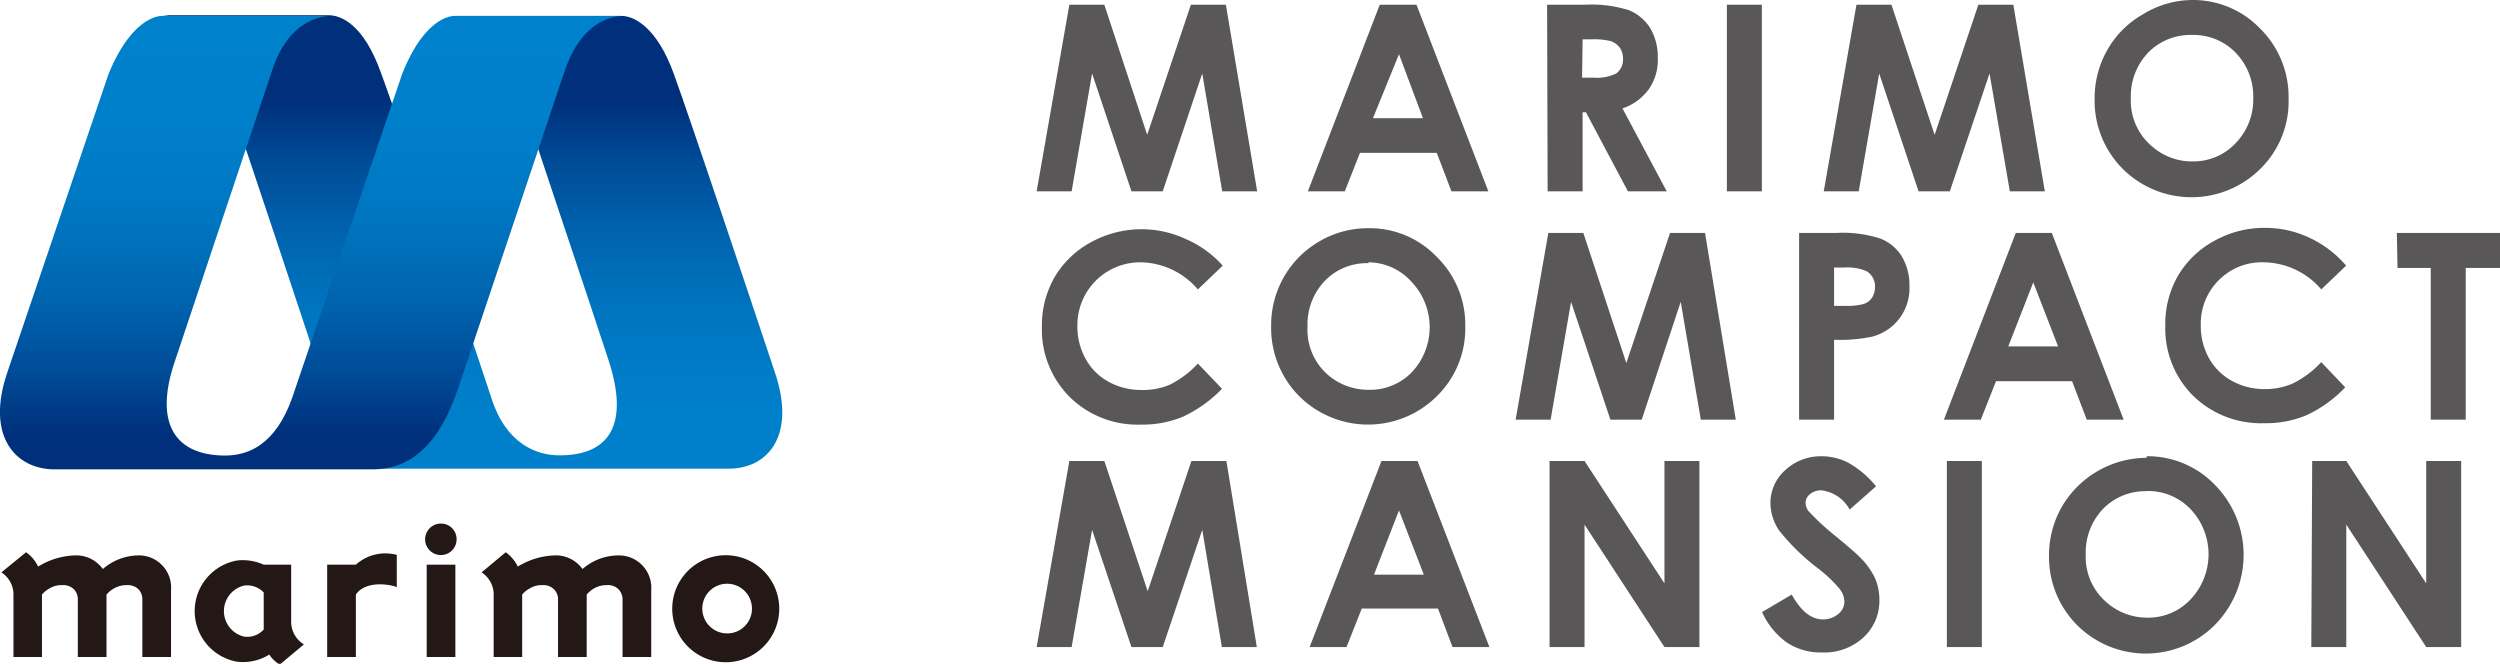
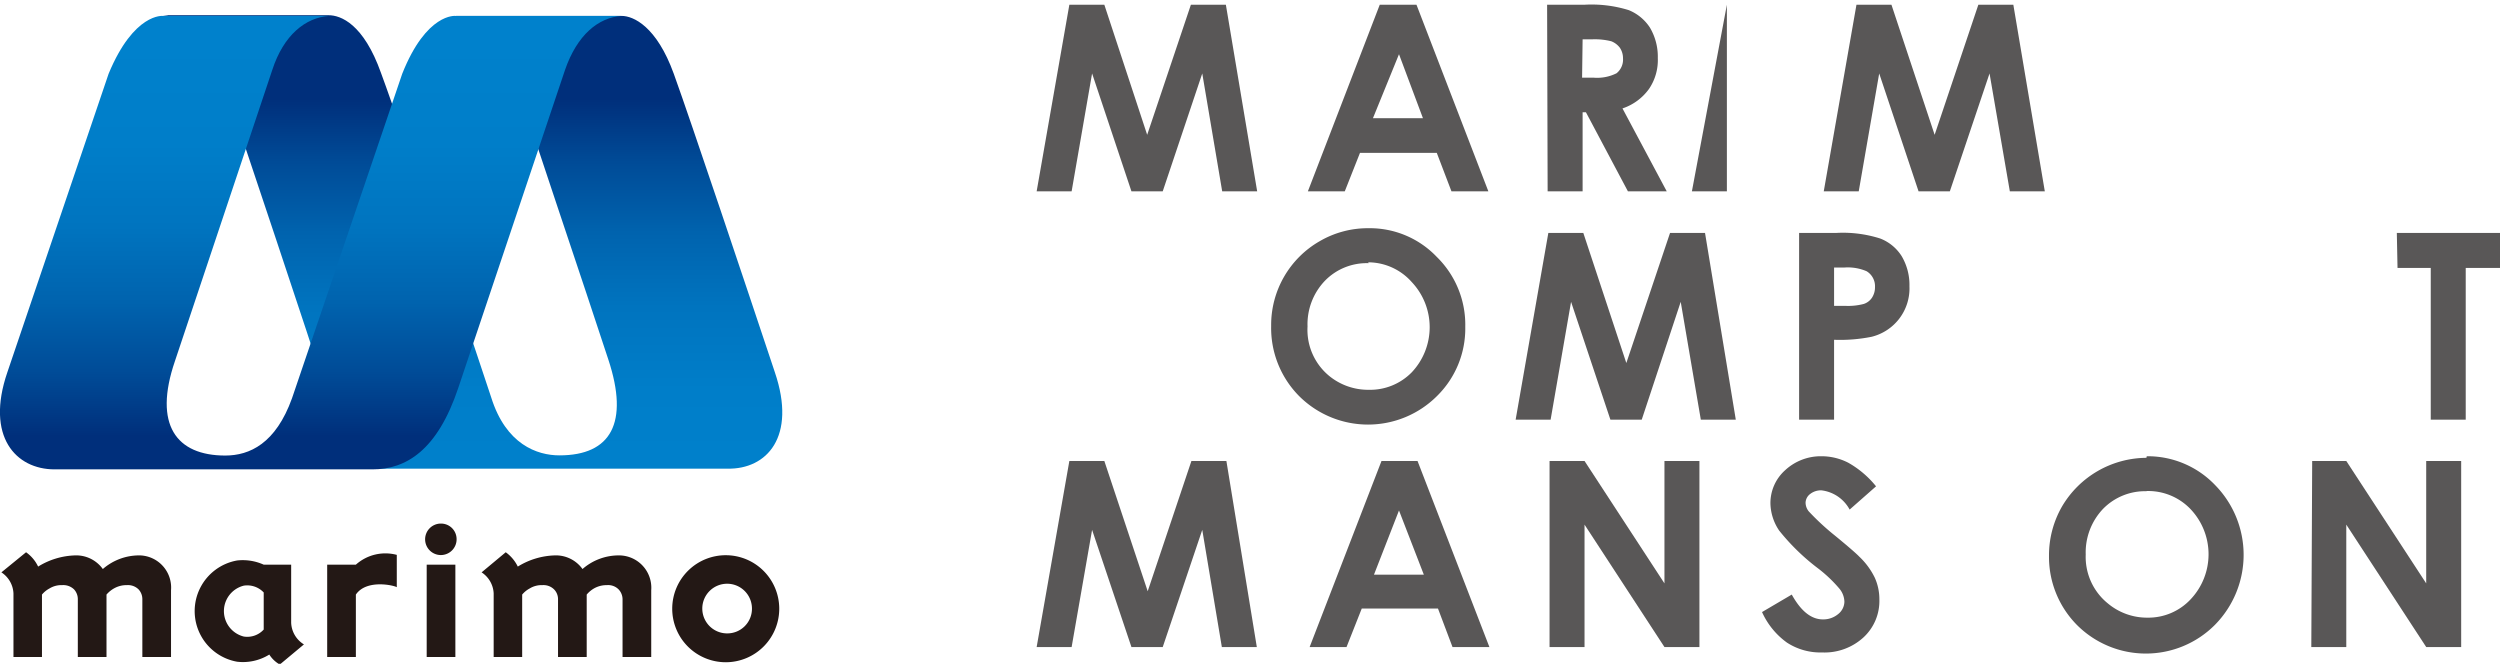
<svg xmlns="http://www.w3.org/2000/svg" xmlns:xlink="http://www.w3.org/1999/xlink" viewBox="0 0 142.96 37.96">
  <defs>
    <style>.cls-1{fill:url(#m);}.cls-2{fill:url(#m-2);}.cls-3{fill:#231815;}.cls-4{fill:#595757;}</style>
    <linearGradient id="m" x1="-693.19" y1="-1045.54" x2="-693.19" y2="-1070.83" gradientTransform="translate(645.22 958.7) scale(0.89)" gradientUnits="userSpaceOnUse">
      <stop offset="0" stop-color="#0081cc" />
      <stop offset="0.26" stop-color="#007ec9" />
      <stop offset="0.47" stop-color="#0074bf" />
      <stop offset="0.66" stop-color="#0063ae" />
      <stop offset="0.84" stop-color="#004b97" />
      <stop offset="1" stop-color="#002f7b" />
    </linearGradient>
    <linearGradient id="m-2" x1="-703.56" y1="-1074.53" x2="-703.56" y2="-1049.16" xlink:href="#m" />
  </defs>
  <g id="レイヤー_2" data-name="レイヤー 2">
    <g id="レイヤー_2-2" data-name="レイヤー 2">
      <path class="cls-1" d="M44.31,21.29l-.12-.36c-1.42-4.26-4.68-14-5.66-16.71S36.22.91,35.55.91h-9.5C27.4,1,28.65,2,29.3,4c.83,2.68,4.23,12.7,5.49,16.57,1.19,3.61.15,5.47-2.8,5.47-1.28,0-3.06-.63-3.9-3.31,0,0-5-15.06-6.3-18.55-1-2.82-2.31-3.31-3-3.31H9.32C10.68,1,11.93,2,12.56,4c1,3.09,5.51,16.4,6,18.16.92,3.29.51,4.64,2.45,4.64H41.61C43.83,26.84,45.57,25,44.31,21.29Z" />
      <path class="cls-2" d="M26.05.91S24.39.72,23,4.22l-6.3,18.55c-.93,2.59-2.42,3.28-3.82,3.28-2.8,0-4.12-1.76-2.88-5.39L15.57,4C16.22,2,17.47,1,18.83.91H9.32S7.66.72,6.21,4.22L.42,21.29c-1.26,3.68.49,5.55,2.7,5.55H21.3c1.93,0,3.71-1.1,4.9-4.64C26.27,22,32.31,4,32.31,4,33,2,34.21,1,35.55.91Z" />
      <rect class="cls-3" x="24.4" y="32.29" width="1.64" height="5.28" />
      <path class="cls-3" d="M20.35,32.29H18.71v5.28h1.64V34c.62-.91,2.24-.51,2.34-.42V31.73A2.53,2.53,0,0,0,20.35,32.29Z" />
      <path class="cls-3" d="M41.56,31.75a3.06,3.06,0,1,0,3,3A3.06,3.06,0,0,0,41.56,31.75Zm0,4.47A1.42,1.42,0,1,1,43,34.8,1.41,1.41,0,0,1,41.56,36.22Z" />
      <path class="cls-3" d="M25.22,29.94a.9.9,0,1,0,.89.89A.89.89,0,0,0,25.22,29.94Z" />
      <path class="cls-3" d="M16.65,35.61V32.29H15.08a2.91,2.91,0,0,0-1.52-.24h0a2.94,2.94,0,0,0,0,5.79,2.85,2.85,0,0,0,1.84-.41A1.7,1.7,0,0,0,16,38l1.38-1.15A1.52,1.52,0,0,1,16.65,35.61Zm-2.71.79a1.5,1.5,0,0,1,0-2.91,1.29,1.29,0,0,1,1.14.39V36A1.27,1.27,0,0,1,13.94,36.4Z" />
      <path class="cls-3" d="M8,31.76a3.16,3.16,0,0,0-2.12.78,1.87,1.87,0,0,0-1.58-.78,4.24,4.24,0,0,0-2.12.64,2.1,2.1,0,0,0-.69-.82L.08,32.73a1.52,1.52,0,0,1,.69,1.2v3.64H2.4V34a1.45,1.45,0,0,1,.43-.35,1.3,1.3,0,0,1,.73-.19.88.88,0,0,1,.68.25.82.82,0,0,1,.21.55v3.31H6.09V34a1.61,1.61,0,0,1,.5-.39,1.44,1.44,0,0,1,.67-.15.86.86,0,0,1,.67.25.82.82,0,0,1,.21.55v3.31H9.78V33.75A1.84,1.84,0,0,0,8,31.76Z" />
      <path class="cls-3" d="M35.42,31.76a3.15,3.15,0,0,0-2.11.78,1.87,1.87,0,0,0-1.58-.78,4.24,4.24,0,0,0-2.12.64,2.19,2.19,0,0,0-.69-.82l-1.38,1.15a1.52,1.52,0,0,1,.69,1.2v3.64h1.63V34a1.45,1.45,0,0,1,.43-.35,1.3,1.3,0,0,1,.73-.19.86.86,0,0,1,.67.25.79.79,0,0,1,.22.55v3.31h1.64V34a1.57,1.57,0,0,1,.49-.39,1.47,1.47,0,0,1,.67-.15.84.84,0,0,1,.67.25.83.83,0,0,1,.22.55v3.31h1.64V33.75A1.85,1.85,0,0,0,35.42,31.76Z" />
      <path class="cls-4" d="M61.15.27h2L65.6,7.71,68.1.27h2l1.79,10.67h-2L68.75,4.2l-2.26,6.74H64.7L62.45,4.2l-1.17,6.74h-2Z" />
      <path class="cls-4" d="M78.9.27H81l4.11,10.67H83l-.84-2.2H77.77l-.87,2.2H74.79ZM80,3.1,78.51,6.76h2.86Z" />
      <path class="cls-4" d="M88.47.27h2.15a7.16,7.16,0,0,1,2.52.31,2.61,2.61,0,0,1,1.21,1,3.27,3.27,0,0,1,.45,1.74,2.93,2.93,0,0,1-.5,1.76A3.06,3.06,0,0,1,92.78,6.2l2.53,4.74H93.09l-2.4-4.52H90.5v4.52h-2Zm2,4.17h.64a2.48,2.48,0,0,0,1.33-.25,1,1,0,0,0,.37-.85,1.07,1.07,0,0,0-.18-.61,1.12,1.12,0,0,0-.49-.37,3.84,3.84,0,0,0-1.11-.11H90.5Z" />
-       <path class="cls-4" d="M98.75.27h2V10.94h-2Z" />
+       <path class="cls-4" d="M98.75.27V10.94h-2Z" />
      <path class="cls-4" d="M106.16.27h2l2.47,7.44,2.5-7.44h2l1.8,10.67h-2L113.77,4.2l-2.27,6.74h-1.79L107.46,4.2l-1.17,6.74h-2Z" />
-       <path class="cls-4" d="M125.35,0a5.33,5.33,0,0,1,3.9,1.64,5.48,5.48,0,0,1,1.62,4,5.39,5.39,0,0,1-1.6,4,5.58,5.58,0,0,1-7.9,0,5.51,5.51,0,0,1-1.59-4,5.54,5.54,0,0,1,.74-2.81,5.4,5.4,0,0,1,2-2A5.46,5.46,0,0,1,125.35,0Zm0,2a3.36,3.36,0,0,0-2.5,1,3.6,3.6,0,0,0-1,2.62,3.41,3.41,0,0,0,1.27,2.8,3.44,3.44,0,0,0,2.26.81,3.31,3.31,0,0,0,2.47-1.05,3.59,3.59,0,0,0,1-2.58,3.59,3.59,0,0,0-1-2.58A3.34,3.34,0,0,0,125.33,2Z" />
-       <path class="cls-4" d="M69.92,15.19,68.5,16.55A4.39,4.39,0,0,0,65.24,15a3.59,3.59,0,0,0-3.63,3.63,3.78,3.78,0,0,0,.47,1.89,3.3,3.3,0,0,0,1.31,1.31,3.83,3.83,0,0,0,1.88.47A3.91,3.91,0,0,0,66.89,22a5.57,5.57,0,0,0,1.61-1.21l1.38,1.44a7.46,7.46,0,0,1-2.24,1.6,6,6,0,0,1-2.4.45,5.52,5.52,0,0,1-4.07-1.58,5.45,5.45,0,0,1-1.59-4,5.53,5.53,0,0,1,.72-2.84,5.39,5.39,0,0,1,2.07-2,6,6,0,0,1,5.44-.19A6.07,6.07,0,0,1,69.92,15.19Z" />
      <path class="cls-4" d="M78.26,13.05a5.29,5.29,0,0,1,3.9,1.64,5.43,5.43,0,0,1,1.63,4,5.41,5.41,0,0,1-1.61,3.95,5.58,5.58,0,0,1-7.9,0,5.53,5.53,0,0,1-1.59-4,5.52,5.52,0,0,1,2.78-4.85A5.46,5.46,0,0,1,78.26,13.05Zm0,2a3.33,3.33,0,0,0-2.49,1,3.59,3.59,0,0,0-1,2.62A3.41,3.41,0,0,0,76,21.49a3.52,3.52,0,0,0,2.27.8,3.33,3.33,0,0,0,2.46-1,3.76,3.76,0,0,0,0-5.16A3.34,3.34,0,0,0,78.24,15Z" />
      <path class="cls-4" d="M88.54,13.32h2L93,20.76l2.5-7.44h2L99.26,24h-2l-1.15-6.74L93.88,24H92.09l-2.25-6.74L88.67,24h-2Z" />
      <path class="cls-4" d="M102.88,13.32H105a7,7,0,0,1,2.52.32,2.53,2.53,0,0,1,1.22,1,3.23,3.23,0,0,1,.45,1.73,2.85,2.85,0,0,1-2.17,2.89,9.15,9.15,0,0,1-2.14.17V24h-2Zm2,4.17h.64a3.53,3.53,0,0,0,1.06-.11.9.9,0,0,0,.47-.36,1.09,1.09,0,0,0,.17-.61,1,1,0,0,0-.48-.9,2.73,2.73,0,0,0-1.29-.21h-.57Z" />
-       <path class="cls-4" d="M115.27,13.32h2.06L121.44,24h-2.11l-.84-2.2h-4.35l-.87,2.2h-2.11Zm1,2.83-1.43,3.66h2.85Z" />
-       <path class="cls-4" d="M134.16,15.19l-1.42,1.36A4.4,4.4,0,0,0,129.47,15a3.47,3.47,0,0,0-2.57,1,3.51,3.51,0,0,0-1.05,2.58,3.78,3.78,0,0,0,.46,1.89,3.33,3.33,0,0,0,1.32,1.31,3.83,3.83,0,0,0,1.88.47,3.91,3.91,0,0,0,1.62-.33,5.71,5.71,0,0,0,1.61-1.21l1.37,1.44a7.31,7.31,0,0,1-2.23,1.6,6,6,0,0,1-2.4.45,5.56,5.56,0,0,1-4.08-1.58,5.44,5.44,0,0,1-1.58-4,5.53,5.53,0,0,1,.72-2.84,5.39,5.39,0,0,1,2.07-2,5.83,5.83,0,0,1,2.9-.75,5.91,5.91,0,0,1,2.54.56A6.17,6.17,0,0,1,134.16,15.19Z" />
      <path class="cls-4" d="M137.06,13.32H143v2H141V24H139V15.32h-1.9Z" />
      <path class="cls-4" d="M61.15,26.36h2l2.48,7.45,2.5-7.45h2L71.87,37h-2L68.75,30.3,66.49,37H64.7L62.45,30.3,61.28,37h-2Z" />
      <path class="cls-4" d="M79,26.36h2.06L85.17,37H83.06l-.83-2.2H77.87L77,37H74.89Zm1,2.83-1.43,3.67h2.85Z" />
      <path class="cls-4" d="M88.61,26.36h2l4.57,7v-7h2V37h-2l-4.57-7v7h-2Z" />
      <path class="cls-4" d="M107.28,27.81l-1.51,1.33a2.12,2.12,0,0,0-1.61-1.1,1,1,0,0,0-.65.21.65.65,0,0,0-.26.49.81.81,0,0,0,.18.5,14.06,14.06,0,0,0,1.49,1.38c.78.64,1.25,1.05,1.41,1.22a4.15,4.15,0,0,1,.88,1.2,3,3,0,0,1,.26,1.24,2.83,2.83,0,0,1-.91,2.17,3.3,3.3,0,0,1-2.37.86,3.51,3.51,0,0,1-2-.56A4.34,4.34,0,0,1,100.76,35l1.7-1c.52.94,1.11,1.42,1.78,1.42a1.33,1.33,0,0,0,.88-.31.92.92,0,0,0,.35-.7,1.22,1.22,0,0,0-.27-.73A7.9,7.9,0,0,0,104,32.53a12.43,12.43,0,0,1-2.26-2.19,2.87,2.87,0,0,1-.5-1.55,2.52,2.52,0,0,1,.84-1.9,3,3,0,0,1,2.09-.8,3.34,3.34,0,0,1,1.52.37A5.52,5.52,0,0,1,107.28,27.81Z" />
-       <path class="cls-4" d="M111.33,26.36h2V37h-2Z" />
      <path class="cls-4" d="M122.76,26.09a5.33,5.33,0,0,1,3.9,1.64,5.7,5.7,0,0,1,0,8,5.57,5.57,0,0,1-7.9,0,5.53,5.53,0,0,1-1.59-3.94,5.6,5.6,0,0,1,.74-2.82,5.64,5.64,0,0,1,4.83-2.79Zm0,2a3.36,3.36,0,0,0-2.49,1,3.61,3.61,0,0,0-1,2.62,3.42,3.42,0,0,0,1.27,2.8,3.49,3.49,0,0,0,2.27.81,3.31,3.31,0,0,0,2.46-1.05,3.75,3.75,0,0,0,0-5.15A3.35,3.35,0,0,0,122.74,28.08Z" />
      <path class="cls-4" d="M132.22,26.36h1.95l4.57,7v-7h2V37h-2l-4.57-7v7h-2Z" />
    </g>
  </g>
</svg>